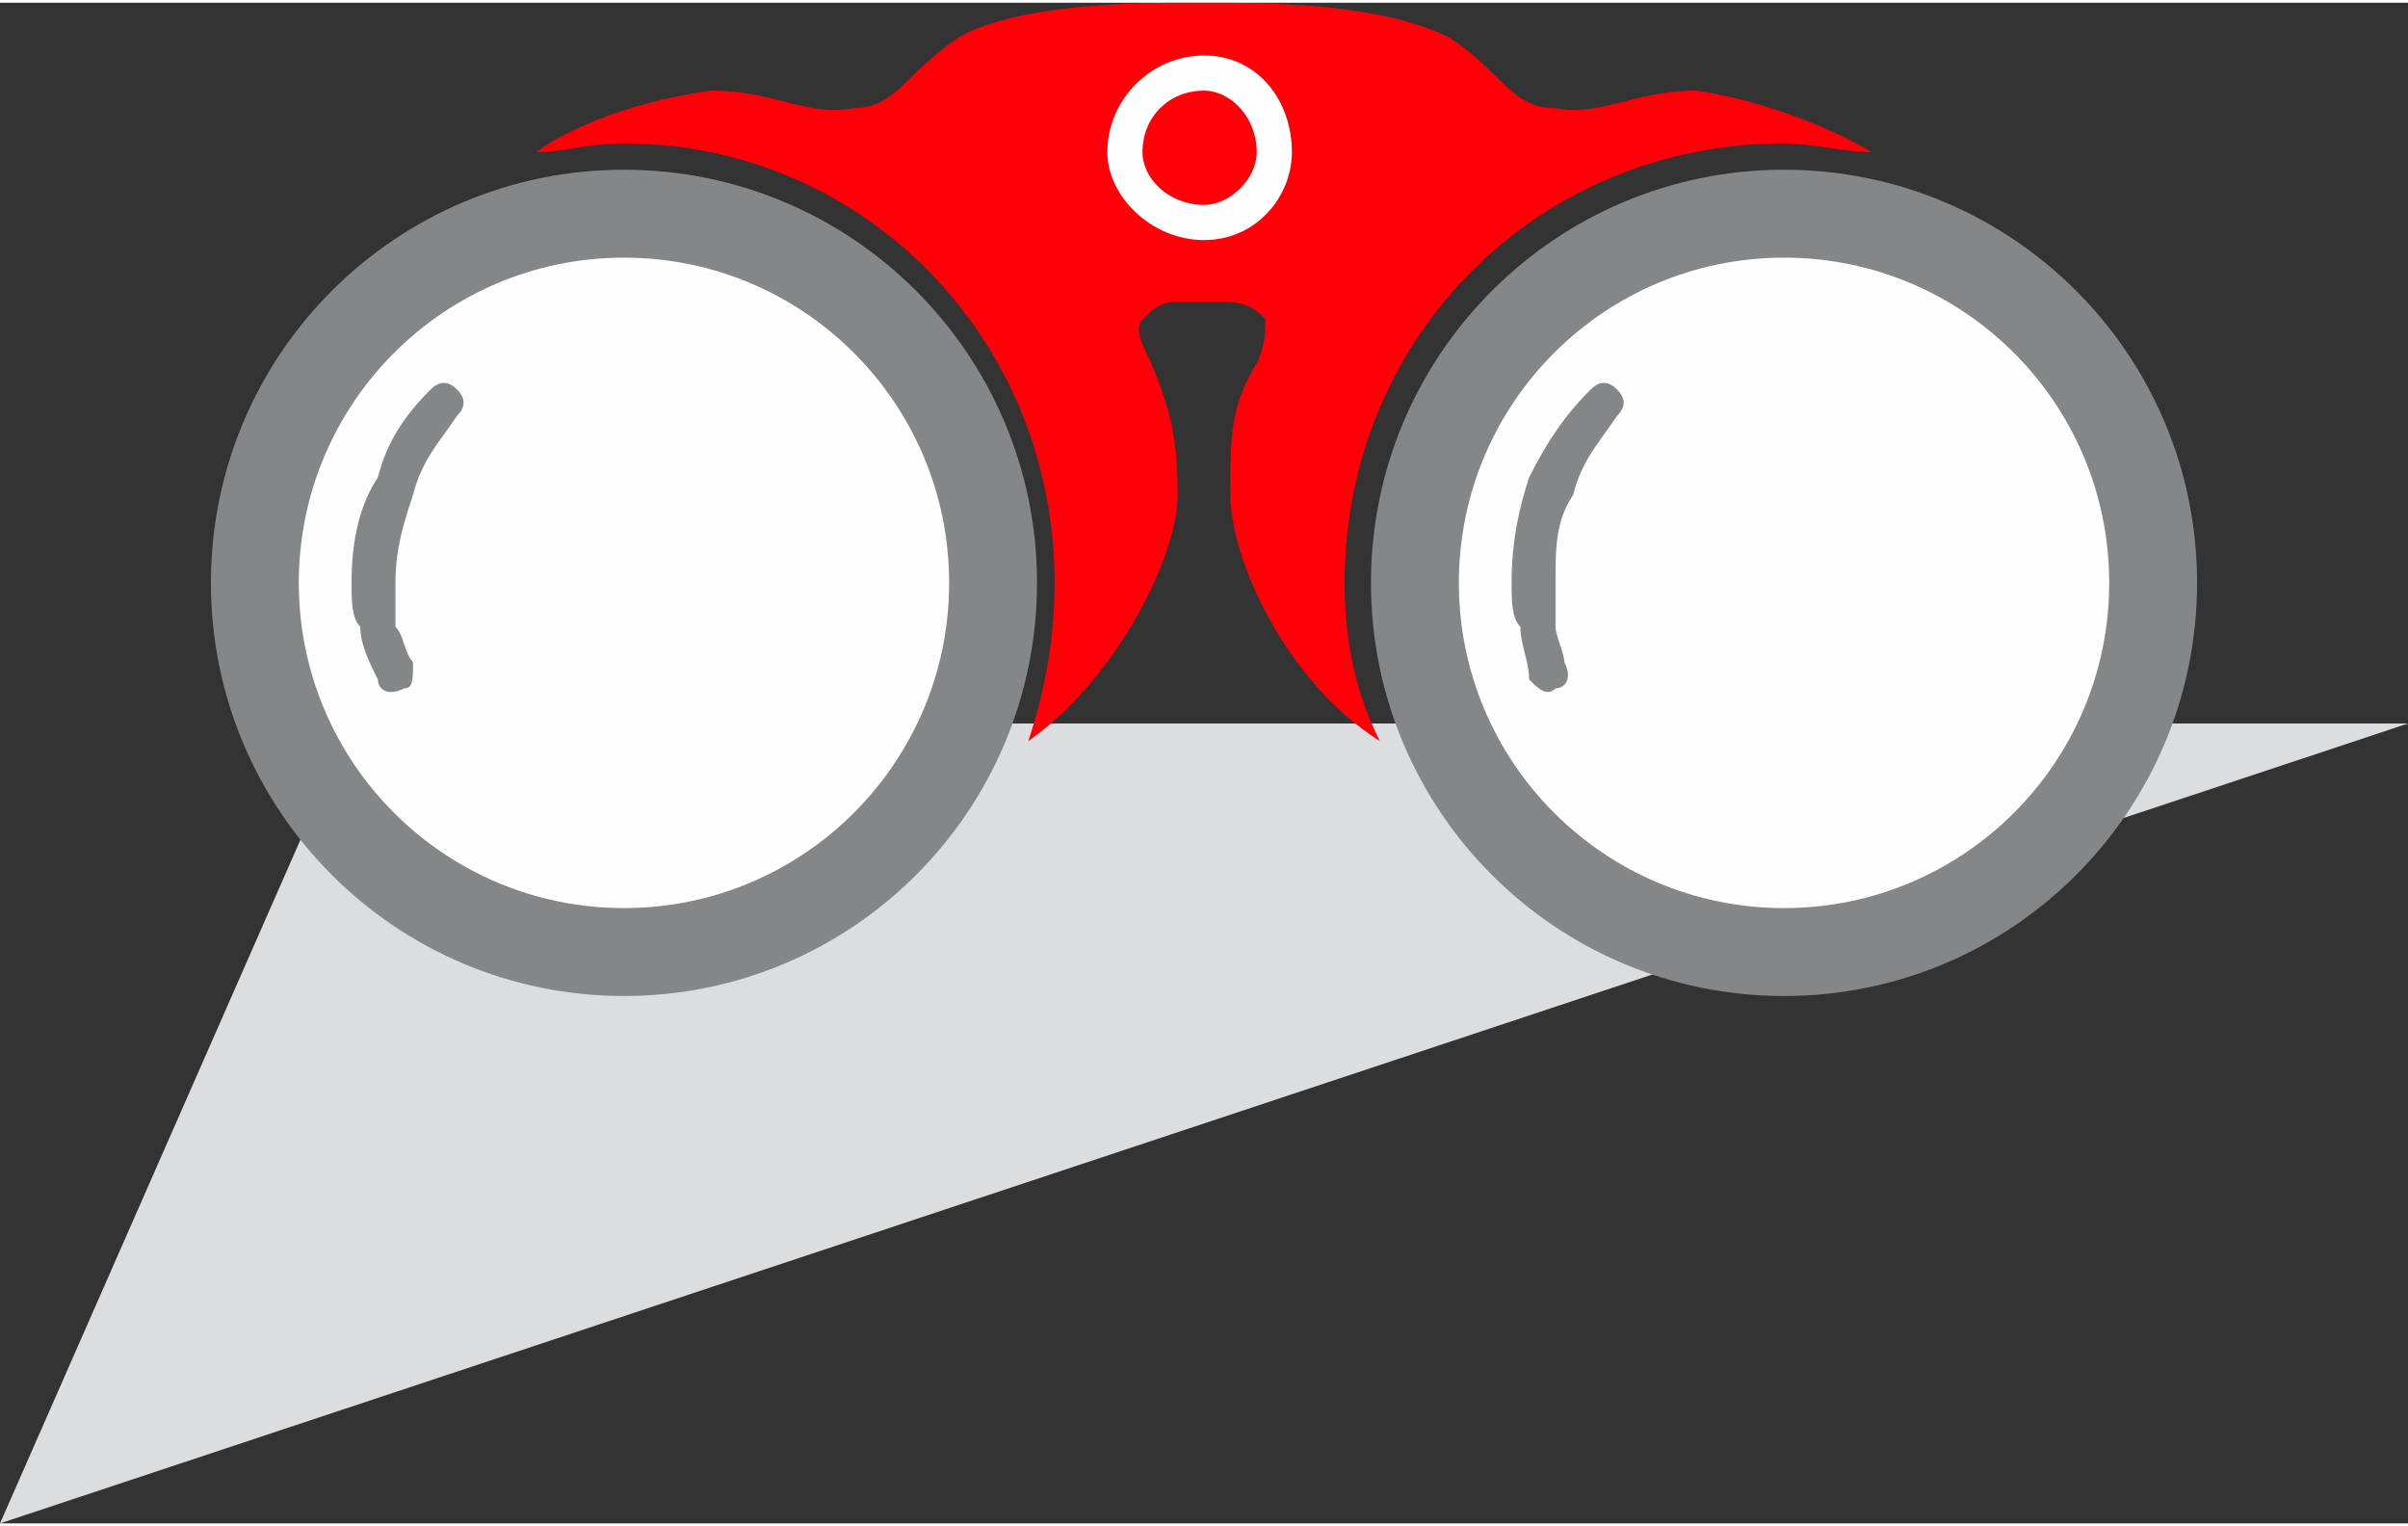
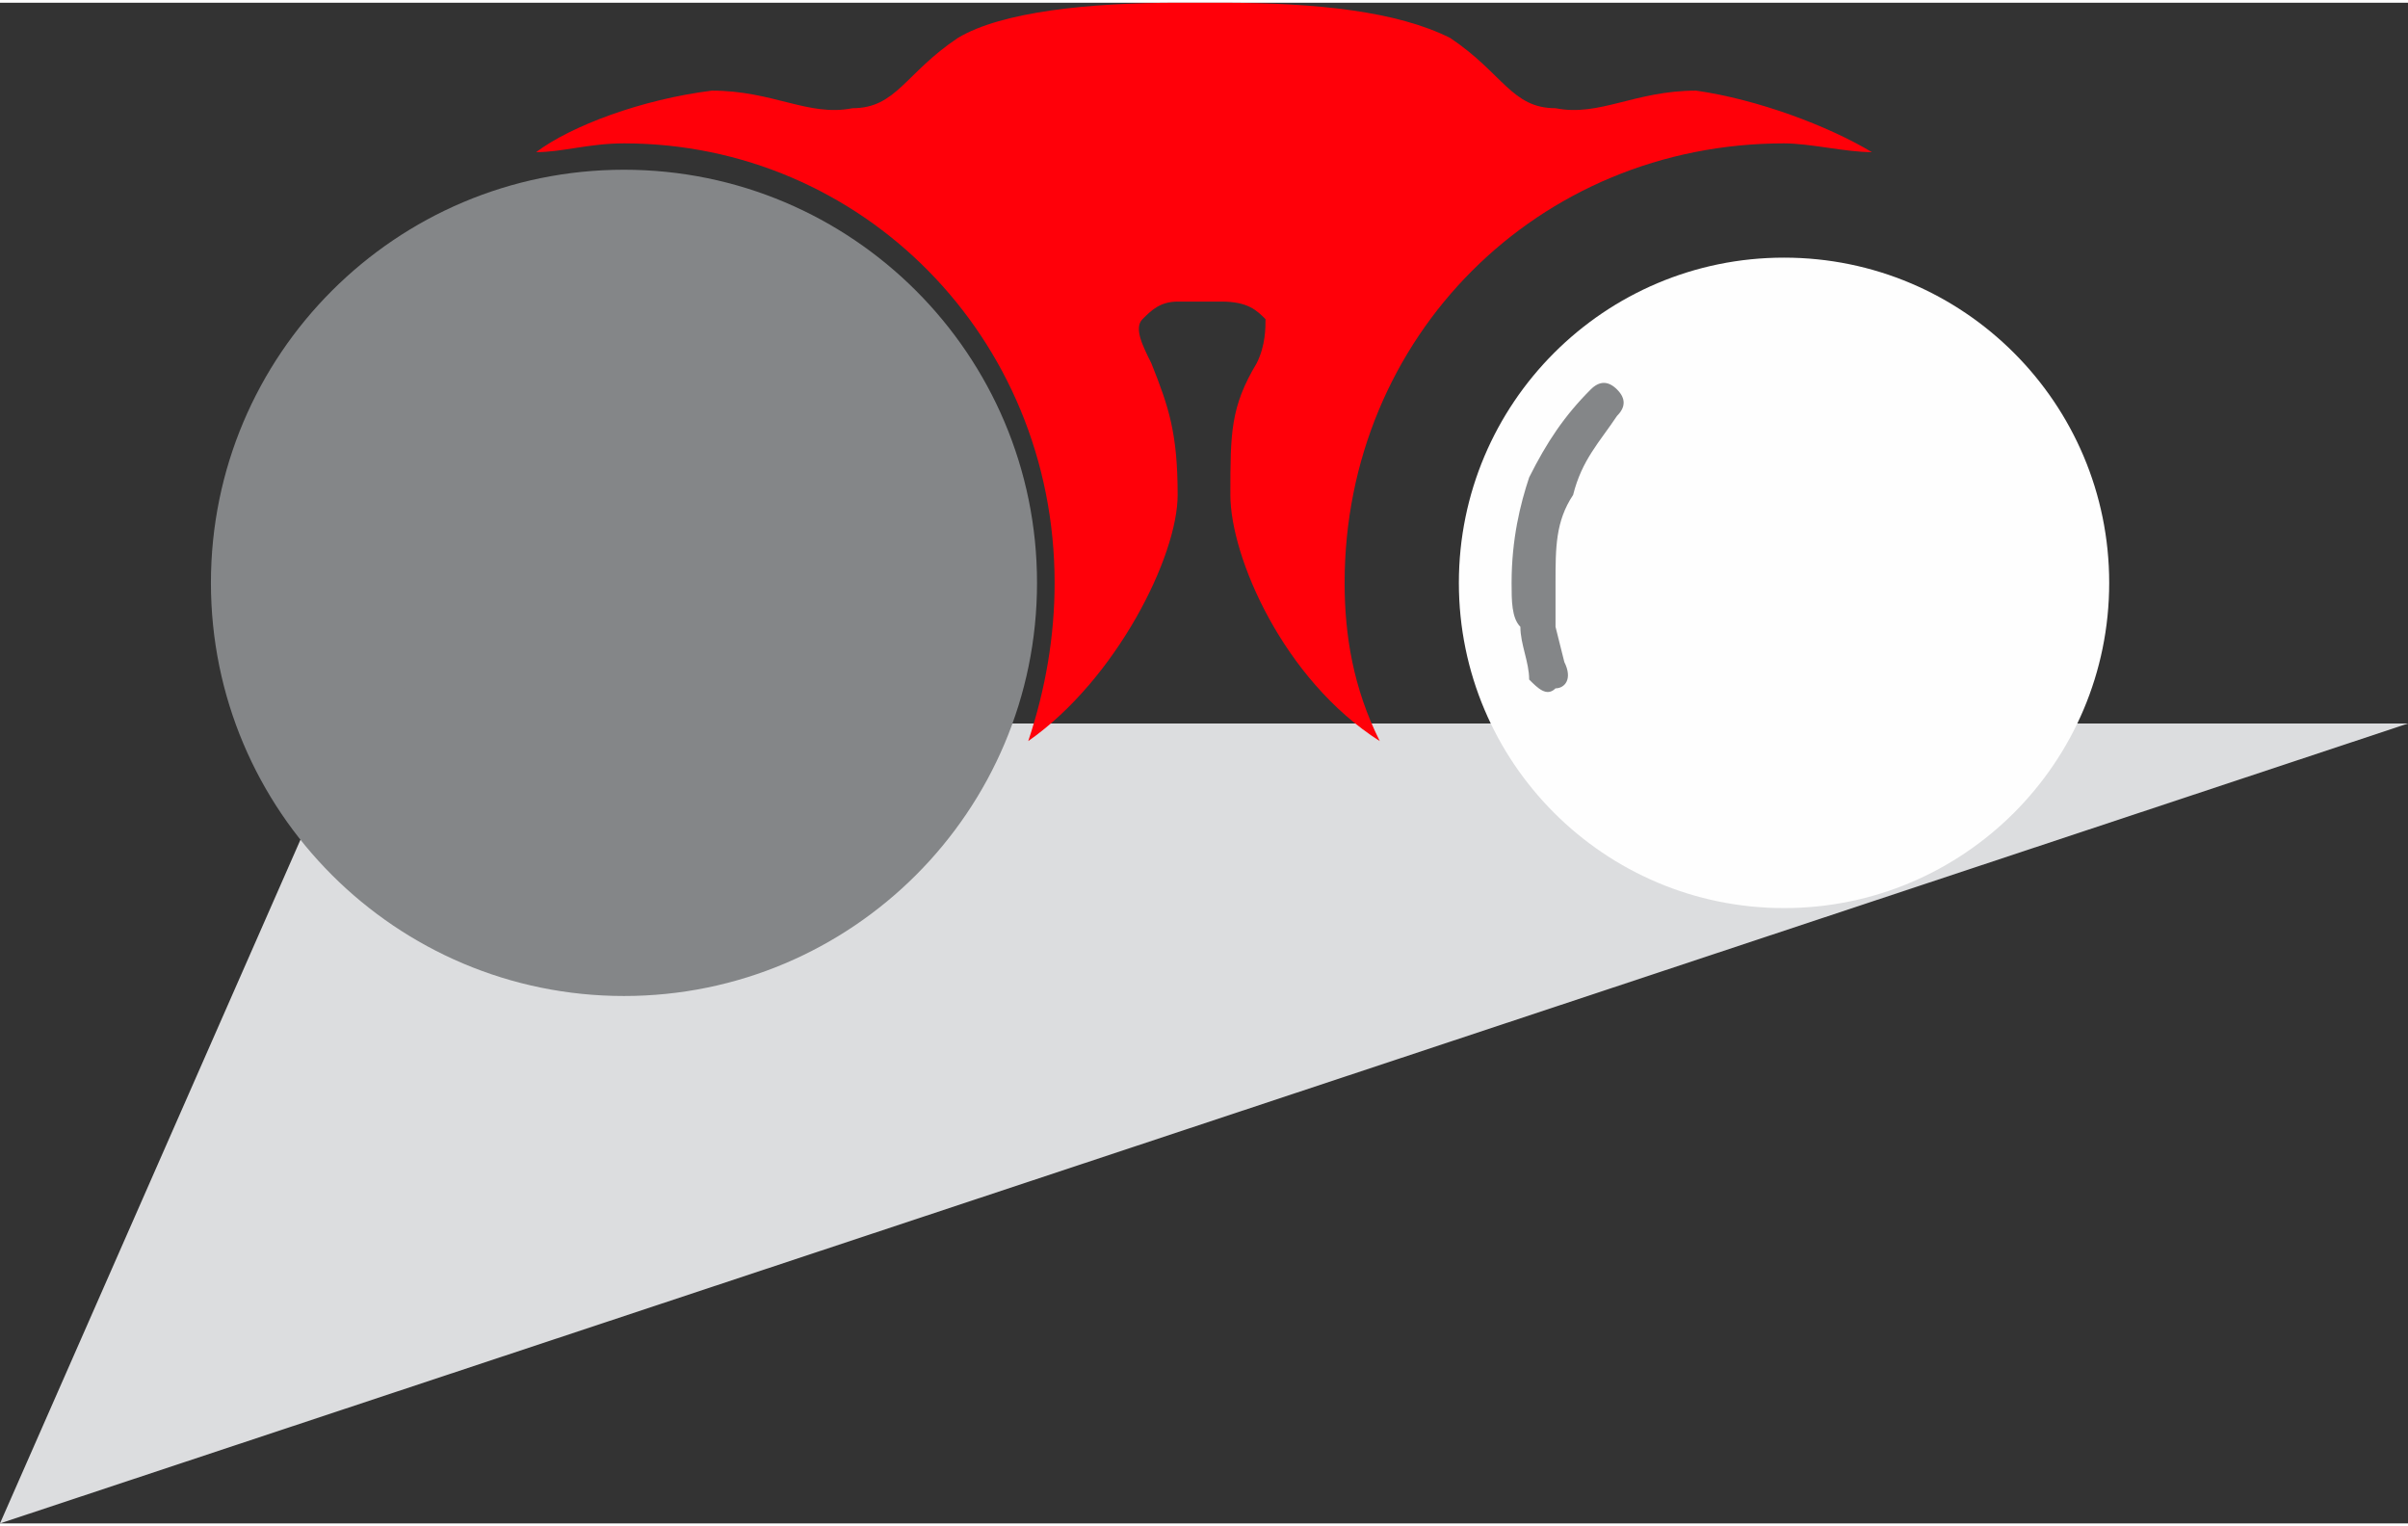
<svg xmlns="http://www.w3.org/2000/svg" preserveAspectRatio="xMidYMid meet" data-bbox="0 0 274 173" viewBox="0 0 274 173" height="97.166" width="153.343" shape-rendering="geometrirecision" text-rendering="geometrirecision" image-rendering="optimizeQuality" fill-rule="evenodd" clip-rule="evenodd" data-type="color" role="img" aria-labelledby="comp-k406ngv4-svgtitle">
  <rect x="0" y="0" width="274" height="173" fill="#333333" stroke="none" />
  <title id="comp-k406ngv4-svgtitle" />
  <g>
    <path fill="#dcdddf" d="M274 82L0 173l40-91h234z" data-color="1" />
    <path fill="#848688" d="M118 66c0 25.957-21.043 47-47 47S24 91.957 24 66s21.043-47 47-47 47 21.043 47 47z" data-color="2" />
-     <path fill="#fefefe" d="M108 66c0 20.435-16.565 37-37 37S34 86.435 34 66s16.565-37 37-37 37 16.565 37 37z" data-color="3" />
    <path d="M134 34h5c3 0 4 1 5 2 0 1 0 3-1 5-3 5-3 8-3 15s6 21 17 28c-3-6-4-12-4-18 0-28 22-50 50-50 3 0 7 1 10 1-5-3-13-6-20-7-7 0-11 3-16 2-5 0-6-4-12-8-6-3-15-4-26-4h-5c-10 0-20 1-25 4-6 4-7 8-12 8-5 1-9-2-16-2-8 1-16 4-20 7 3 0 6-1 10-1 27 0 49 22 49 50 0 6-1 12-3 18 10-7 17-21 17-28s-1-10-3-15c-1-2-2-4-1-5s2-2 4-2z" fill="#ff0009" data-color="4" />
-     <path fill="#848688" d="M250 66c0 25.957-21.043 47-47 47s-47-21.043-47-47 21.043-47 47-47 47 21.043 47 47z" data-color="2" />
    <path fill="#fefefe" d="M240 66c0 20.435-16.565 37-37 37s-37-16.565-37-37 16.565-37 37-37 37 16.565 37 37z" data-color="3" />
-     <path d="M178 75c1 2 0 3-1 3-1 1-2 0-3-1 0-2-1-4-1-6-1-1-1-3-1-5 0-5 1-9 2-12 2-4 4-7 7-10 1-1 2-1 3 0s1 2 0 3c-2 3-4 5-5 9-2 3-2 6-2 10v5c0 1 1 3 1 4zM47 75c0 2 0 3-1 3-2 1-3 0-3-1-1-2-2-4-2-6-1-1-1-3-1-5 0-5 1-9 3-12 1-4 3-7 6-10 1-1 2-1 3 0s1 2 0 3c-2 3-4 5-5 9-1 3-2 6-2 10v5c1 1 1 3 2 4z" fill="#848688" fill-rule="nonzero" data-color="2" />
-     <path d="M137 6c6 0 10 5 10 11 0 5-4 10-10 10s-11-5-11-10c0-6 5-11 11-11zm0 4c3 0 6 3 6 7 0 3-3 6-6 6-4 0-7-3-7-6 0-4 3-7 7-7z" fill="#fefefe" data-color="3" />
+     <path d="M178 75c1 2 0 3-1 3-1 1-2 0-3-1 0-2-1-4-1-6-1-1-1-3-1-5 0-5 1-9 2-12 2-4 4-7 7-10 1-1 2-1 3 0s1 2 0 3c-2 3-4 5-5 9-2 3-2 6-2 10v5zM47 75c0 2 0 3-1 3-2 1-3 0-3-1-1-2-2-4-2-6-1-1-1-3-1-5 0-5 1-9 3-12 1-4 3-7 6-10 1-1 2-1 3 0s1 2 0 3c-2 3-4 5-5 9-1 3-2 6-2 10v5c1 1 1 3 2 4z" fill="#848688" fill-rule="nonzero" data-color="2" />
  </g>
</svg>